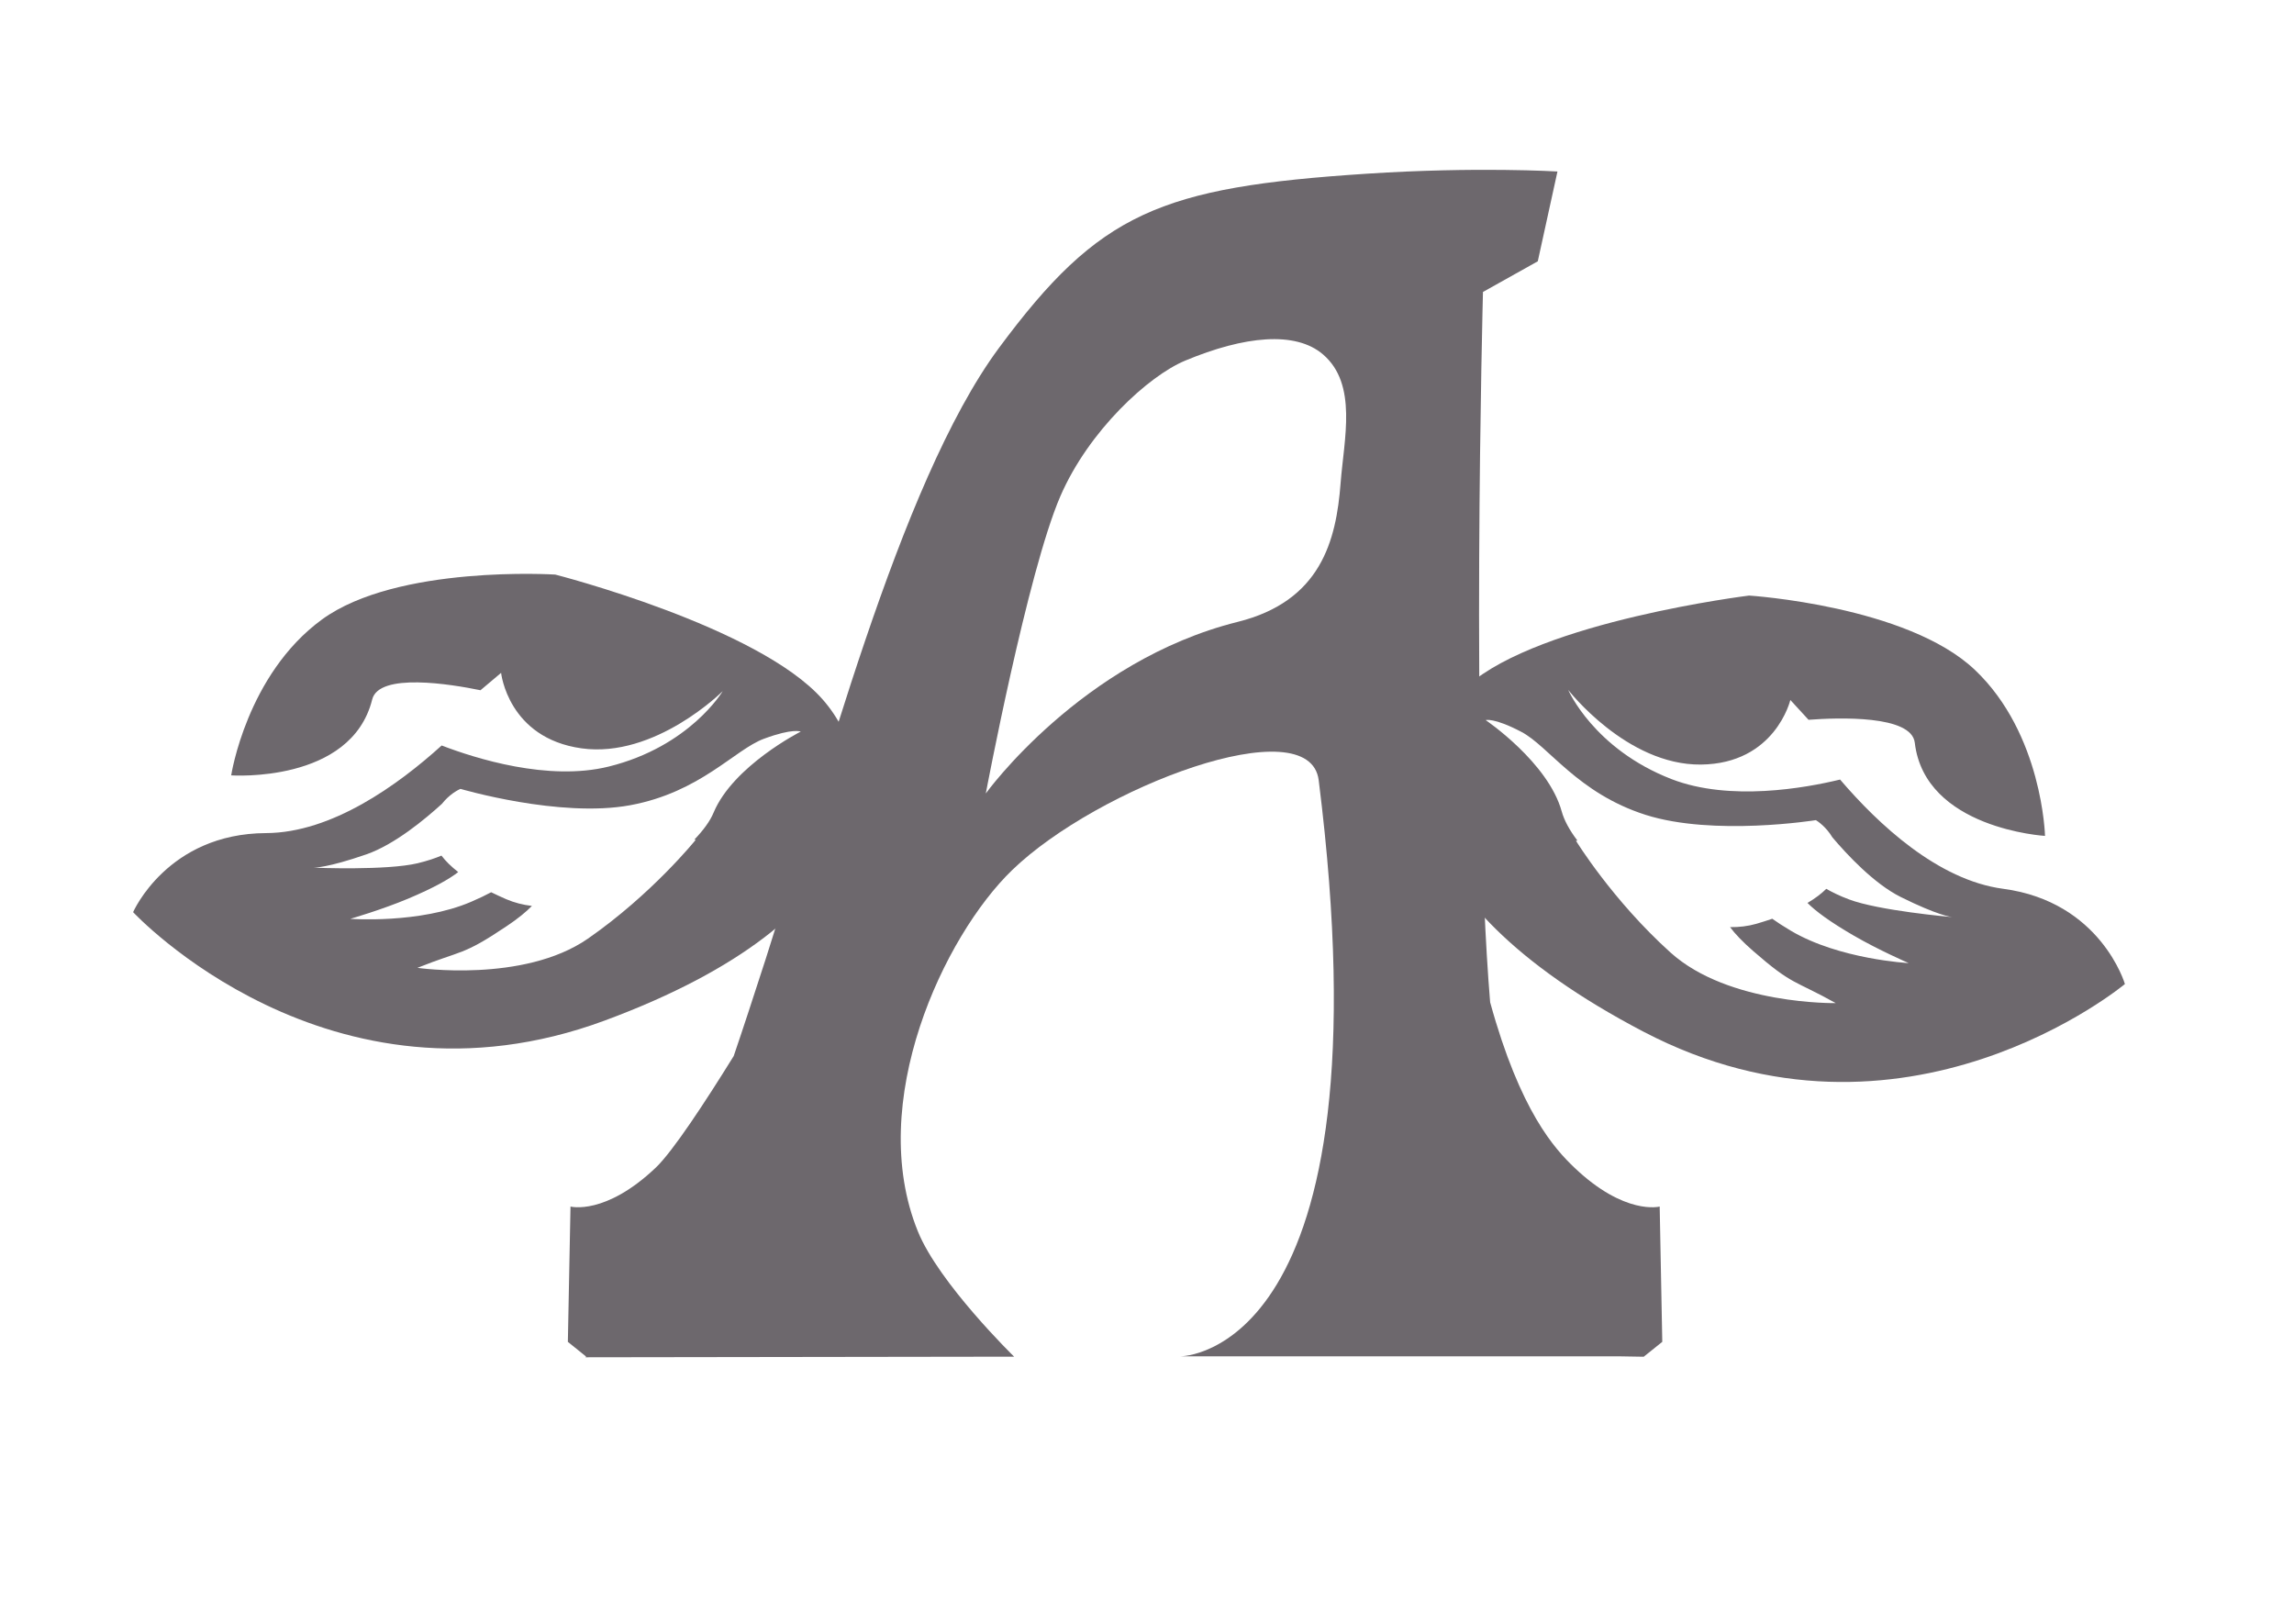
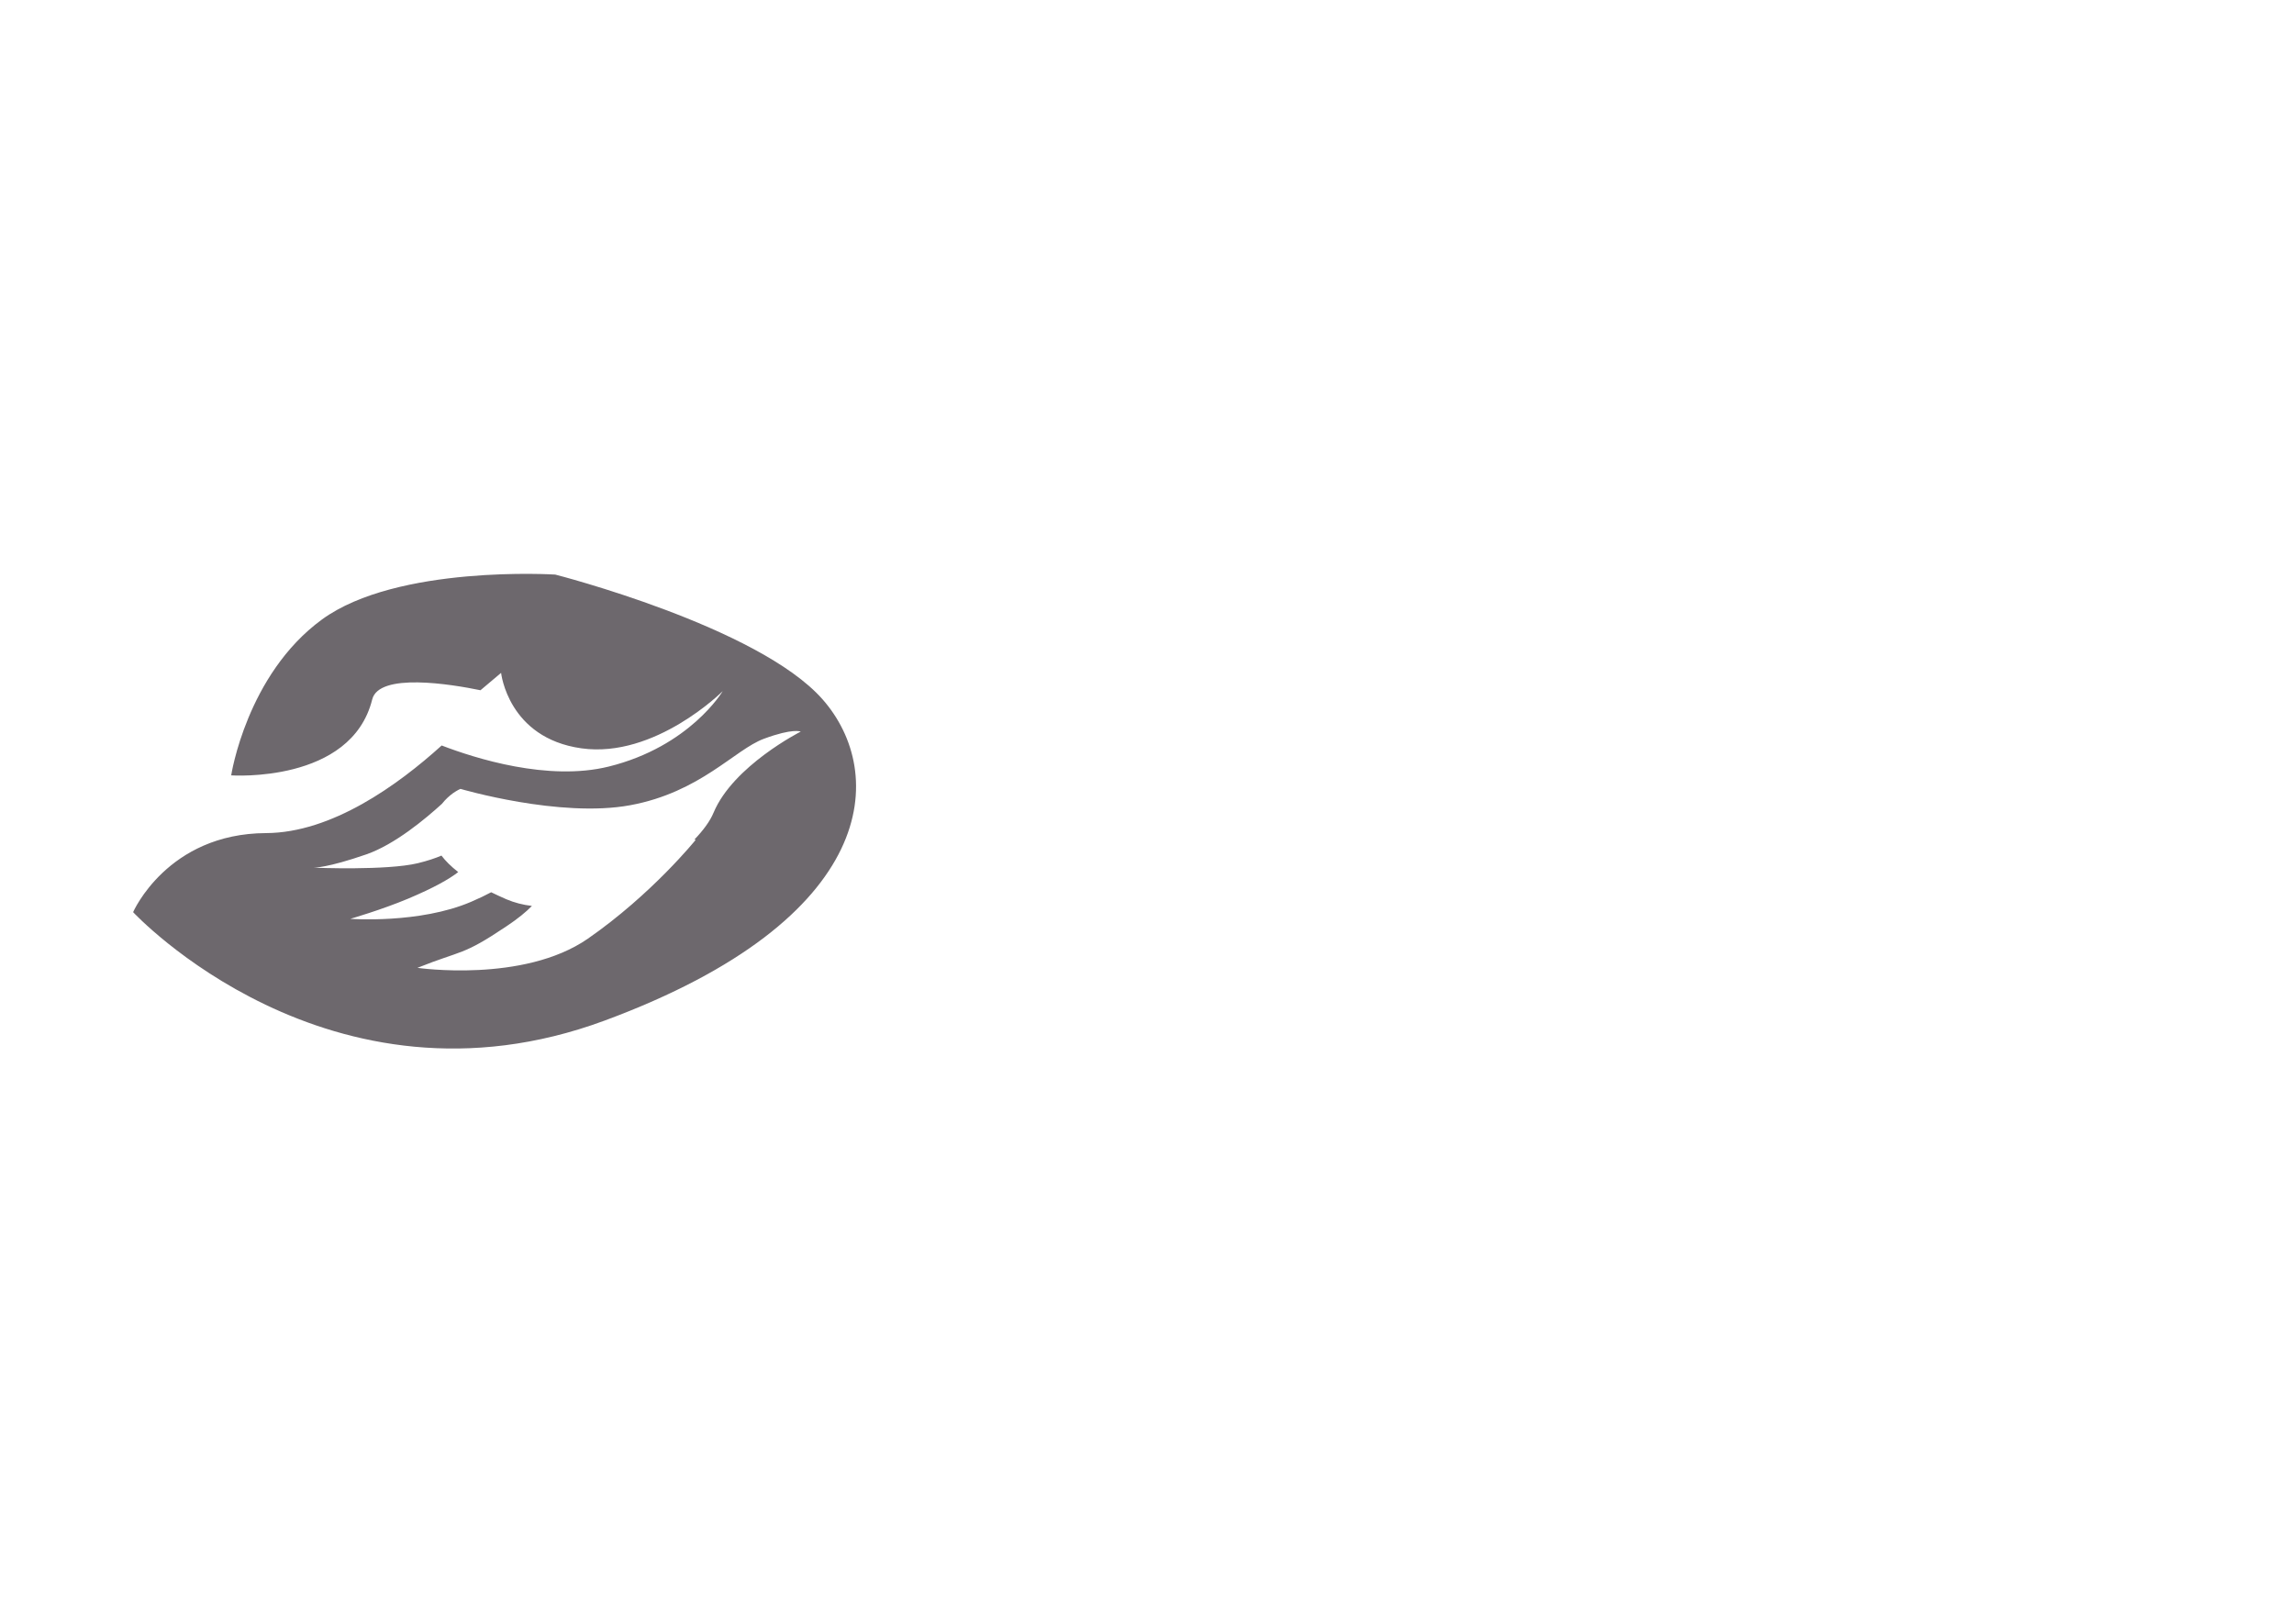
<svg xmlns="http://www.w3.org/2000/svg" version="1.1" id="Layer_1" x="0px" y="0px" width="534px" height="378px" viewBox="0 0 534 378" enable-background="new 0 0 534 378" xml:space="preserve">
  <g>
    <path fill="#6D686D" d="M140.739,237.597C76.514,261.368,30.986,212.35,30.986,212.35s7.959-18.315,30.959-18.404   c15.273-0.064,30.676-11.168,40.868-20.397c7.7,2.966,24.795,8.409,38.913,4.904c18.883-4.685,26.506-17.547,26.506-17.547   s-15.711,15.7-32.857,13.311c-17.123-2.387-18.728-17.572-18.728-17.572l-4.8,4.045c-6.802-1.399-23.643-4.185-25.207,2.155   c-4.879,19.599-32.82,17.663-32.82,17.663s3.582-23.464,21.125-36.287c17.535-12.793,54.307-10.458,54.307-10.458   s47.296,12.076,62.238,29.057C206.43,179.8,204.967,213.838,140.739,237.597z M177.834,171.984   c-6.791,2.502-14.786,12.463-31.164,15.479c-16.378,3.004-39.482-3.811-39.482-3.811s-0.73,0.295-1.744,1.012h-0.014   c0,0-0.013,0.013-0.039,0.039c-0.756,0.553-1.667,1.348-2.528,2.439c-3.746,3.413-10.947,9.458-17.584,11.756   c-9.099,3.158-12.204,3.106-12.45,3.092c0.59,0.026,17.174,0.696,24.4-1.027c2.322-0.564,4.134-1.18,5.531-1.781   c0.938,1.246,2.234,2.527,3.903,3.838c-2.118,1.655-5.724,3.685-11.616,6.172c-6.265,2.634-13.502,4.713-13.502,4.713   s16.081,1.207,28.133-3.969c1.822-0.783,3.365-1.524,4.659-2.219c1.104,0.552,2.286,1.076,3.53,1.631   c1.875,0.795,3.863,1.31,5.954,1.554c-1.345,1.384-3.272,2.976-5.954,4.759c-10.331,6.934-10.177,5.443-20.701,9.652   c0,0,24.668,3.594,39.659-6.775c14.979-10.396,25.132-23.04,25.132-23.04l-0.31-0.05c2.091-2.172,3.646-4.3,4.467-6.278   c4.569-10.909,20.278-18.853,20.278-18.853S184.611,169.467,177.834,171.984z M72.828,201.99c-0.014,0-0.024,0-0.024,0   S72.814,201.99,72.828,201.99z" />
-     <path fill="#6D686D" d="M341.723,159.545c16.98-14.938,65.434-20.895,65.434-20.895s36.771,2.336,52.546,17.289   c15.763,14.941,16.339,38.661,16.339,38.661s-27.968-1.631-30.316-21.692c-0.757-6.48-17.802-5.853-24.733-5.338l-4.233-4.611   c0,0-3.518,14.851-20.818,15.033c-17.303,0.177-30.895-17.381-30.895-17.381s5.93,13.734,24.051,20.768   c13.567,5.261,31.217,2.054,39.238,0.104c8.932,10.448,22.795,23.411,37.93,25.426c22.805,3.016,28.375,22.179,28.375,22.179   s-51.404,42.831-112.074,11.089C321.893,208.445,324.742,174.496,341.723,159.545z M345.842,167.645   c0,0,14.568,9.857,17.701,21.281c0.563,2.052,1.835,4.377,3.645,6.766l-0.335,0.037c0,0,8.472,13.823,22.013,26.027   c13.541,12.22,38.468,11.774,38.468,11.774c-9.884-5.508-9.923-4.008-19.304-12.195c-2.414-2.118-4.149-3.929-5.302-5.493   c2.104,0.025,4.157-0.219,6.096-0.771c1.323-0.384,2.555-0.783,3.725-1.183c1.206,0.862,2.63,1.786,4.338,2.799   c11.279,6.675,27.414,7.524,27.414,7.524s-6.919-2.992-12.797-6.406c-5.532-3.21-8.867-5.688-10.757-7.599   c1.825-1.076,3.275-2.183,4.377-3.286c1.299,0.757,3.004,1.604,5.25,2.451c6.946,2.63,23.476,4.081,24.068,4.133   c-0.233-0.024-3.313-0.374-11.952-4.66c-6.301-3.128-12.668-10.035-15.941-13.899c-0.704-1.18-1.526-2.092-2.205-2.734   c-0.028-0.027-0.028-0.037-0.028-0.037h-0.013c-0.922-0.859-1.604-1.243-1.604-1.243s-23.795,3.811-39.648-1.234   c-15.862-5.071-22.524-15.98-28.93-19.328C347.718,167.014,345.842,167.645,345.842,167.645z M454.441,213.505   c0.023,0.015,0.023,0.015,0.023,0.015S454.465,213.52,454.441,213.505z" />
-     <path fill="#6D686D" d="M386.947,312.387l-0.604-31.498c0,0-8.098,2.157-19.894-9.1c-4.493-4.3-12.552-12.963-19.574-38.466   c-4.569-55.14-1.667-165.355-1.667-165.355l12.758-7.136l4.582-20.906c0,0-18.842-1.156-44.358,0.512   c-48.195,3.145-62.29,9.01-85.687,40.609c-23.387,31.613-41.395,102.27-54.278,142.252c-2.89,8.931-5.277,16.236-7.433,22.549   c-6.674,10.77-14.13,22.129-18.098,25.941c-11.822,11.257-19.894,9.1-19.894,9.1l-0.616,31.498l4.234,3.411   c-0.037,0.067-0.064,0.118-0.102,0.183l99.754-0.143c0,0-17.508-17.084-22.398-29.146c-12.244-30.074,6.097-68.824,21.924-84.12   c19.855-19.218,69.245-37.927,71.374-20.912c16.84,134.093-32.124,134.093-32.124,134.093h101.769l6.007,0.101L386.947,312.387z    M312.067,112.482c-1.025,13.412-4.606,27.467-23.948,32.292c-36.426,9.086-58.645,39.954-58.645,39.954s9.731-51.57,17.34-69.167   c6.623-15.323,20.563-28.059,29.061-31.601c13.771-5.75,25.694-6.969,32.113-1.435C316.074,89.479,312.851,102.199,312.067,112.482   z" />
  </g>
</svg>